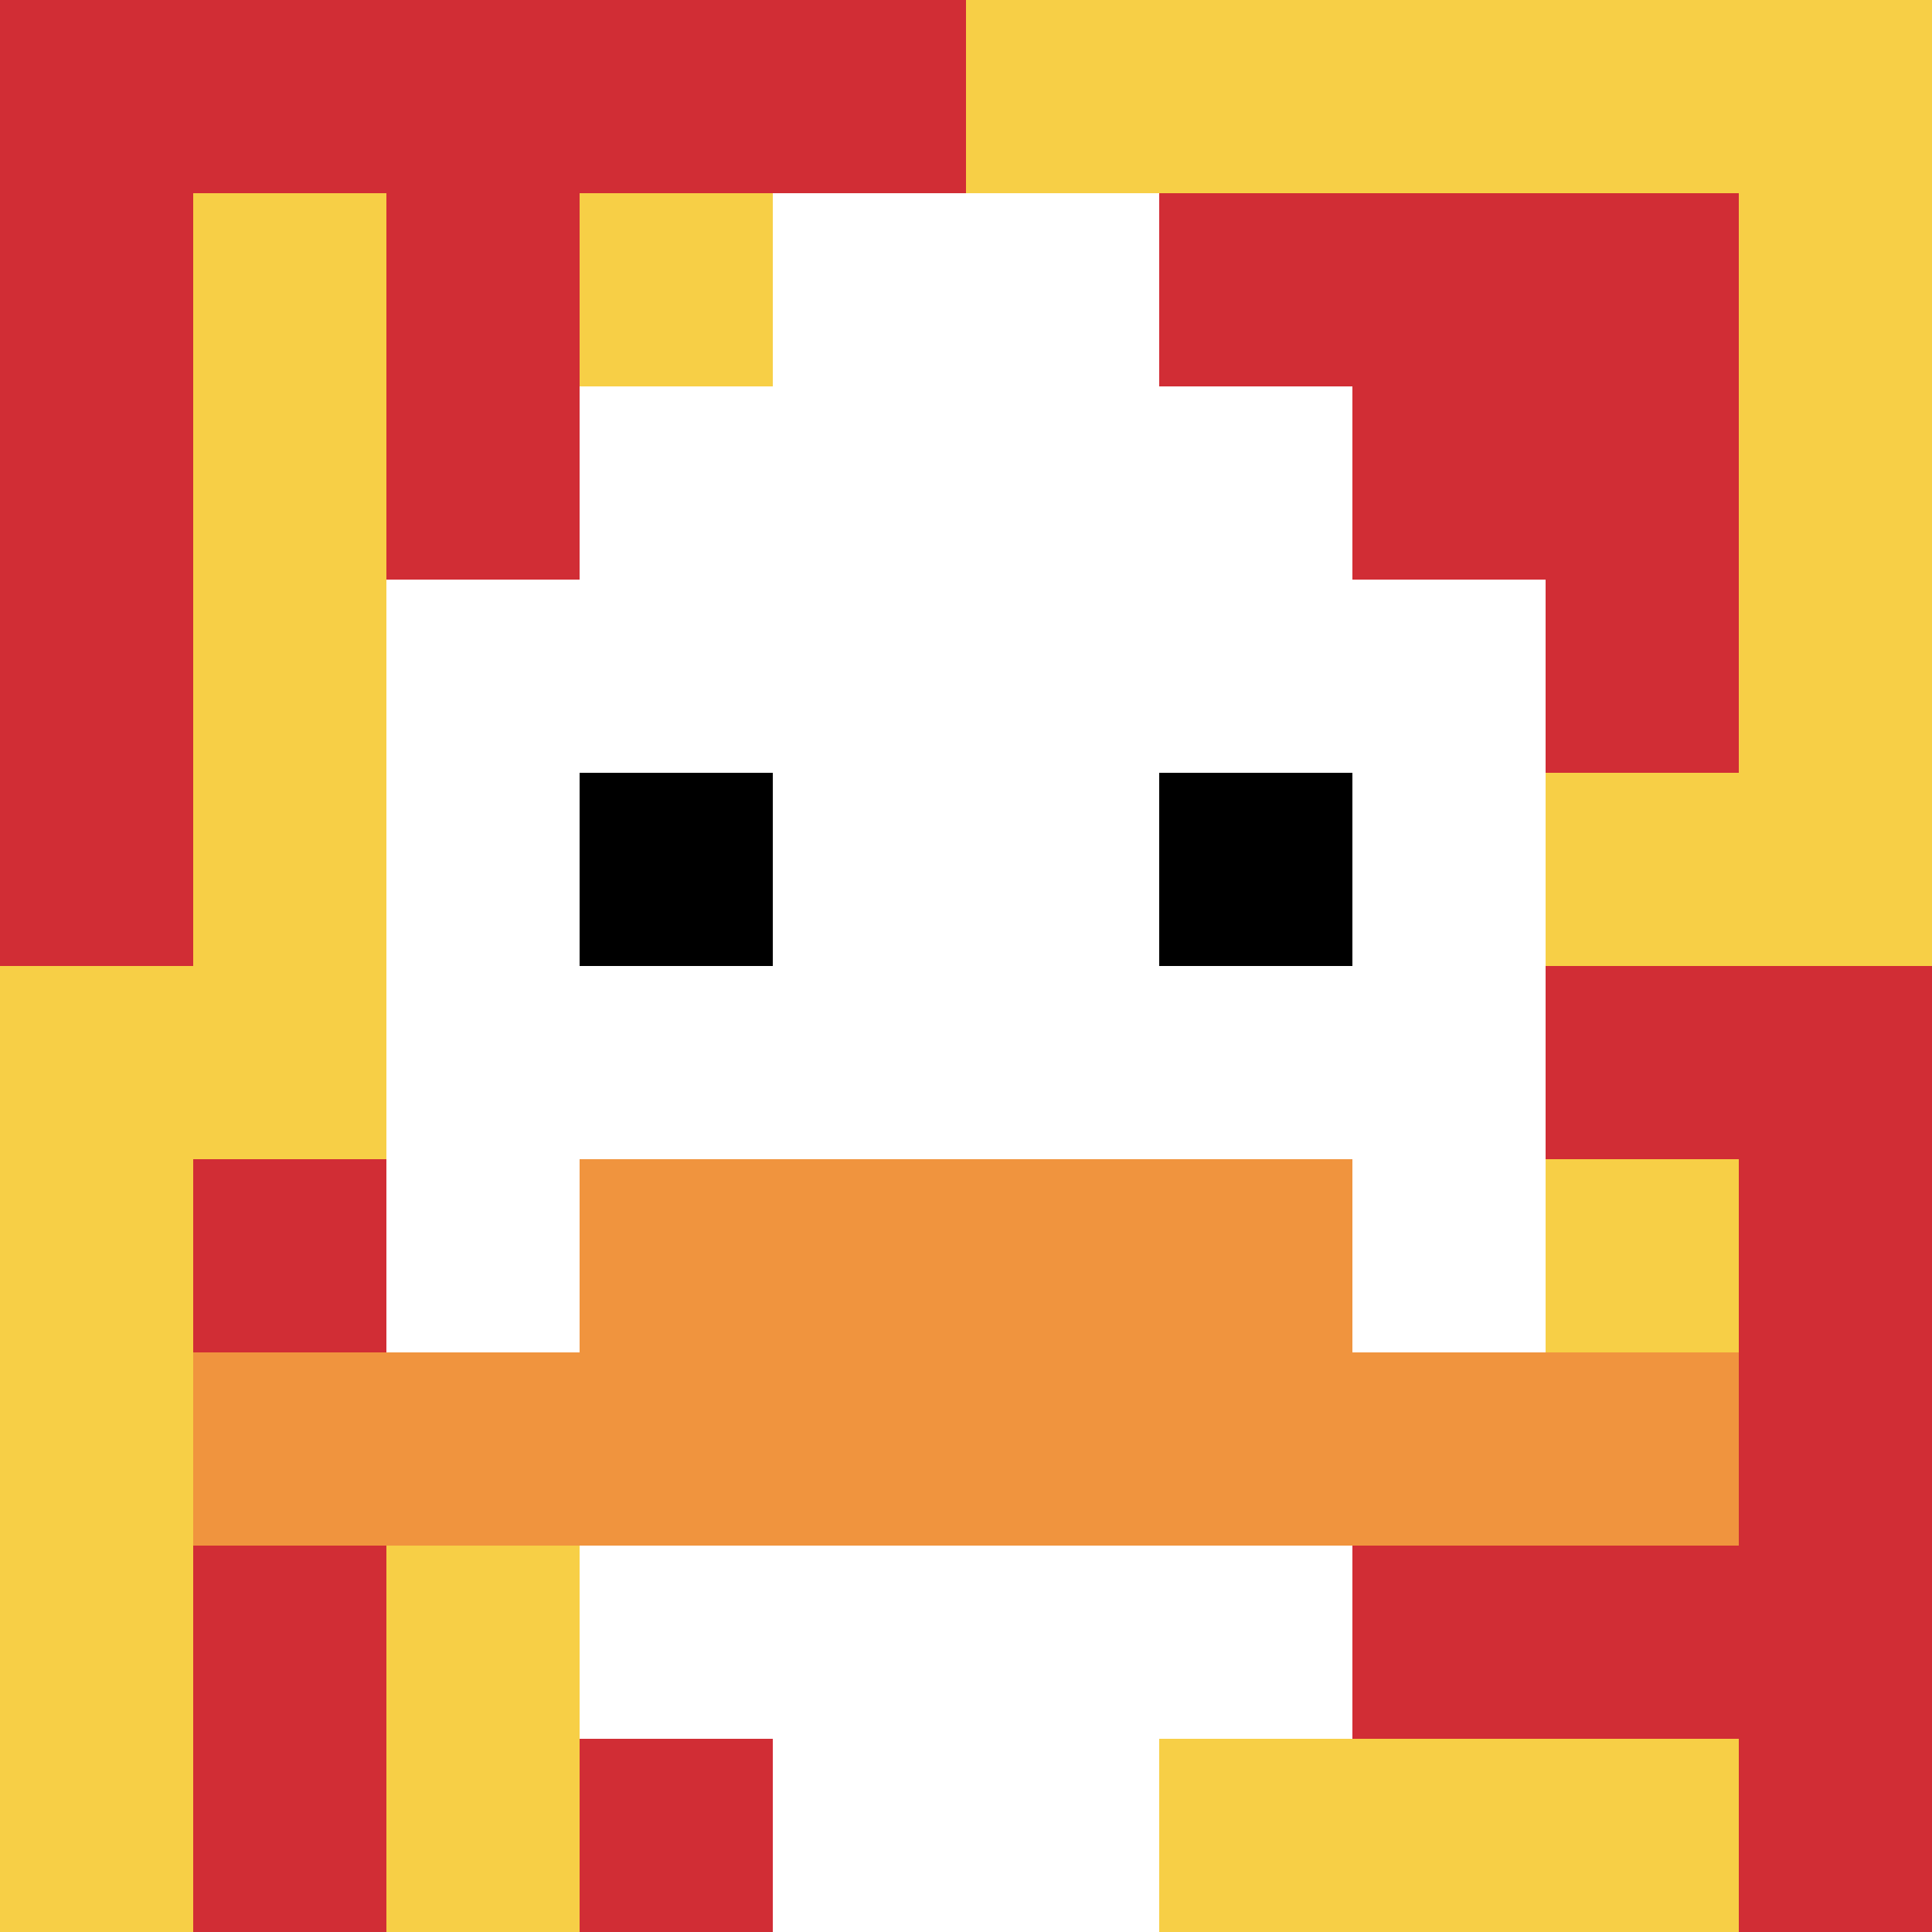
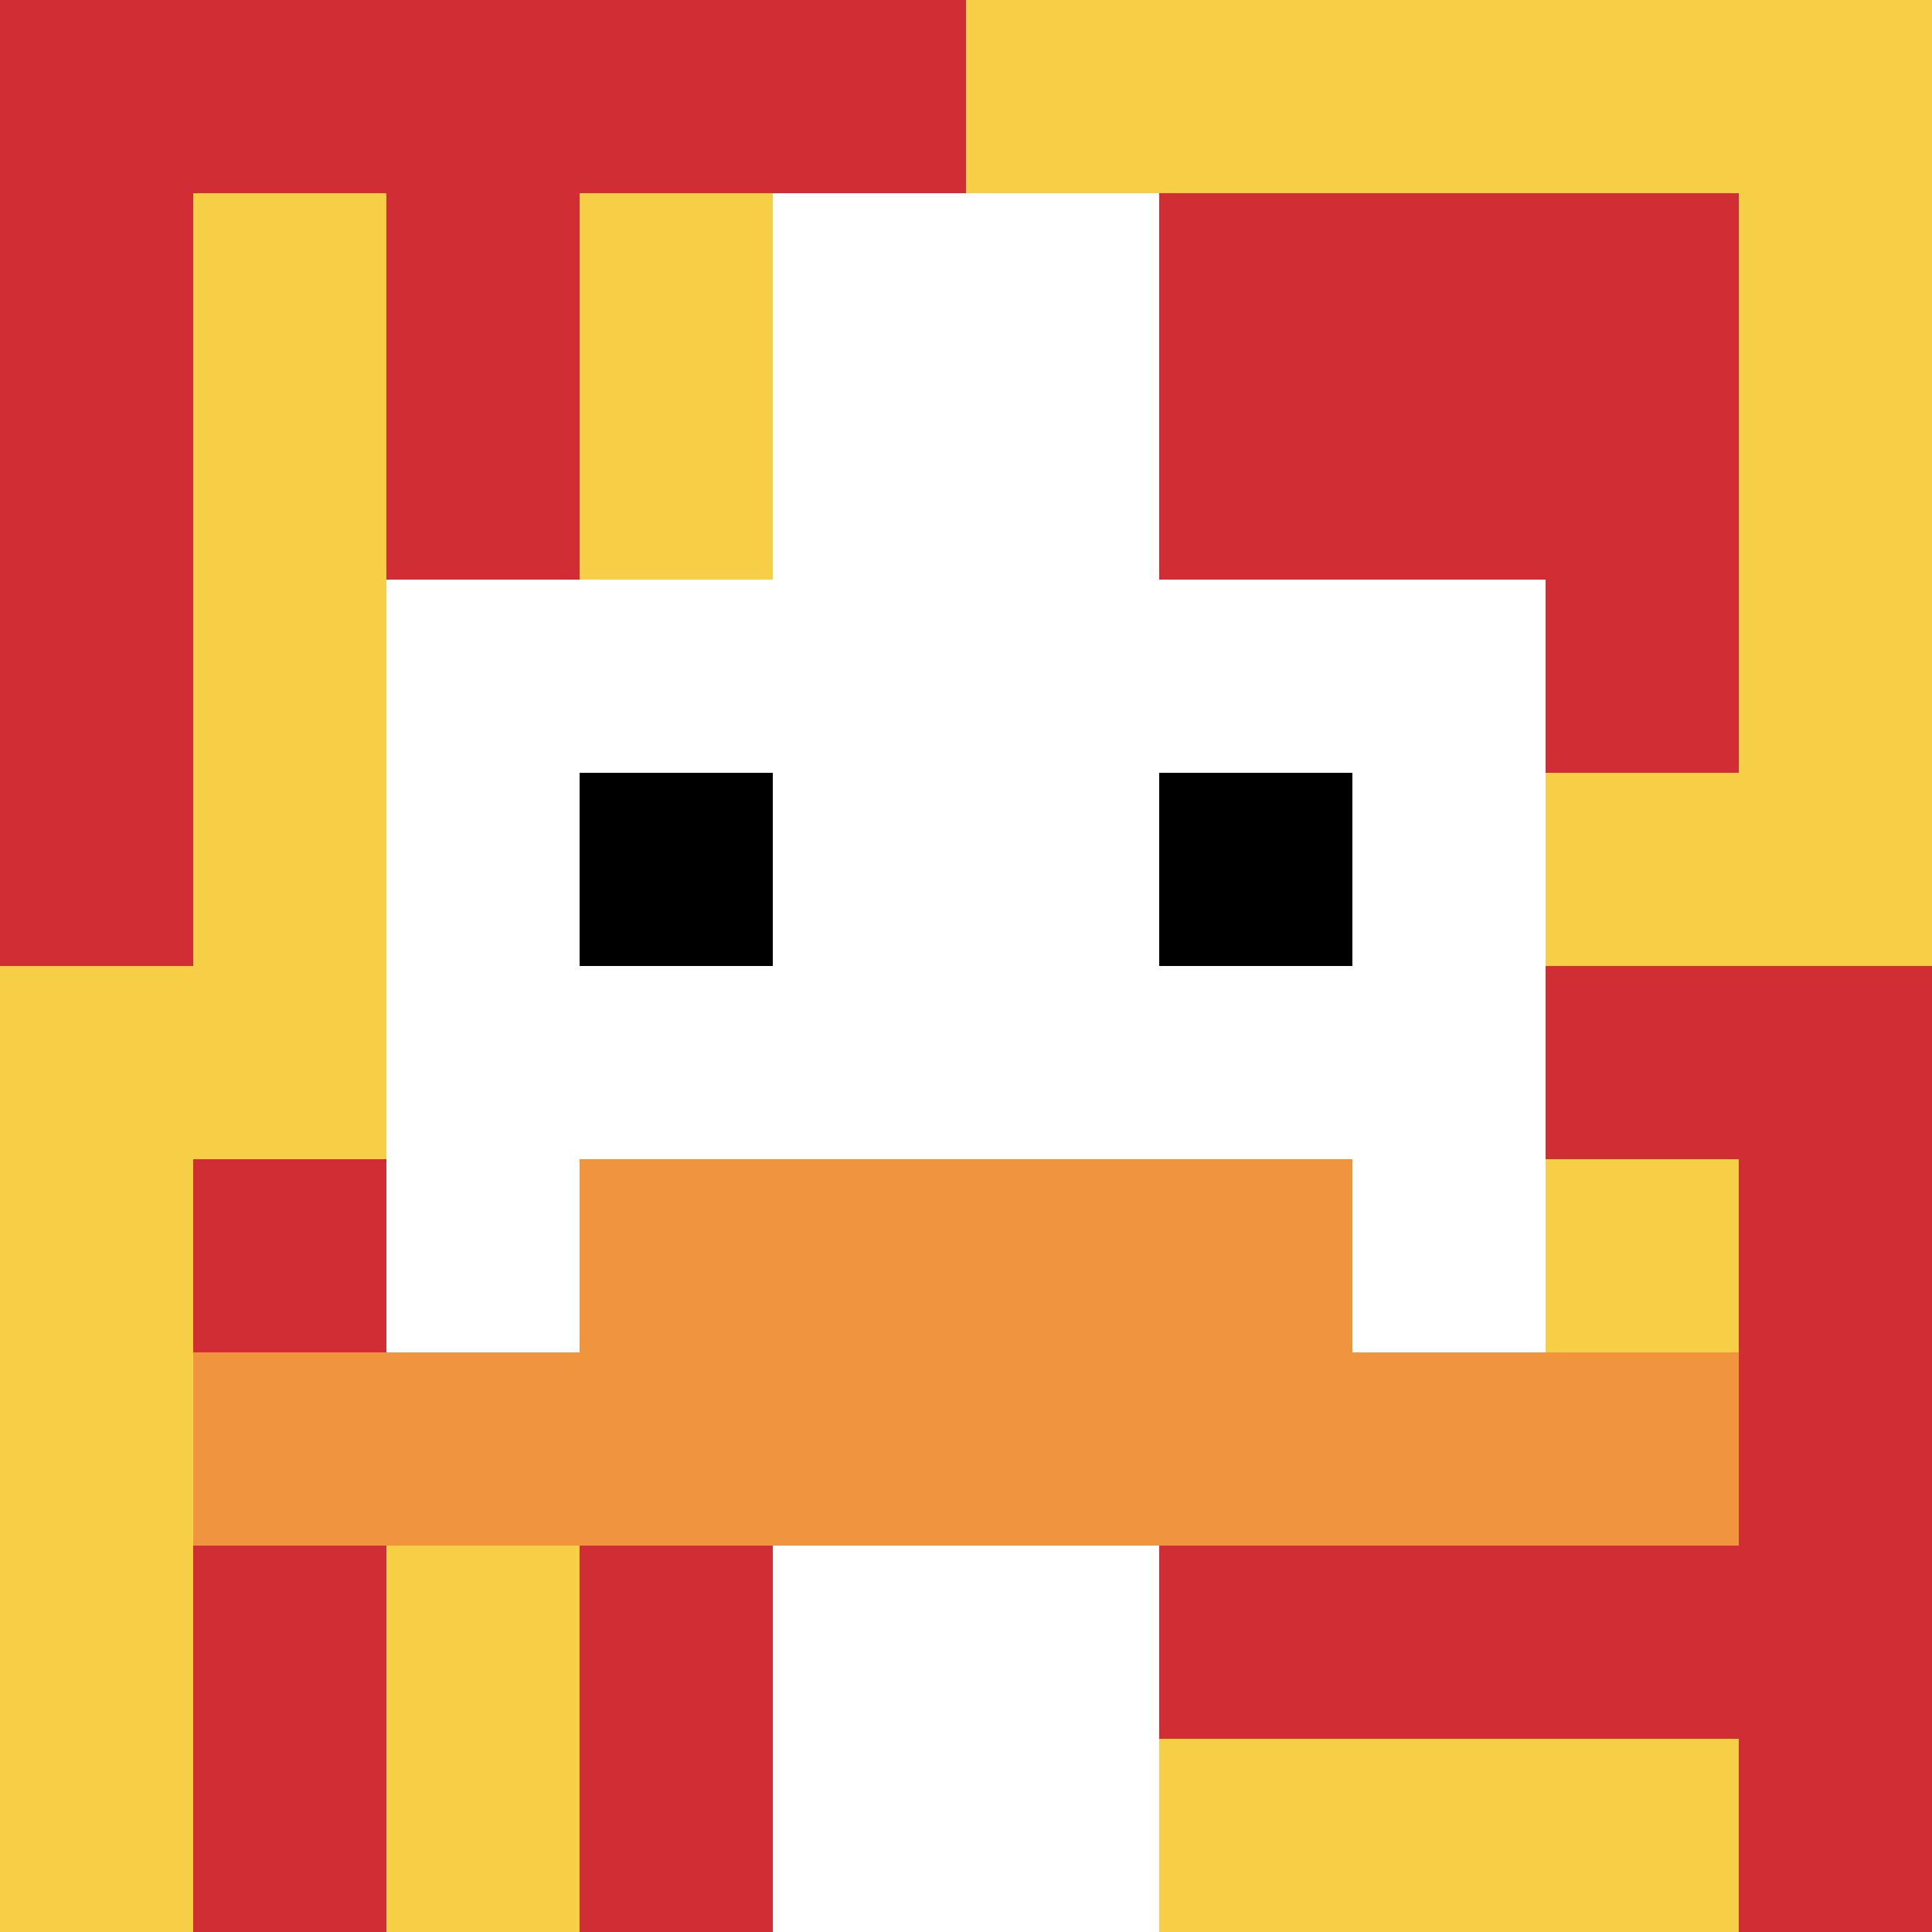
<svg xmlns="http://www.w3.org/2000/svg" version="1.1" width="803" height="803">
  <title>'goose-pfp-70076' by Dmitri Cherniak</title>
  <desc>seed=70076
backgroundColor=#ffffff
padding=0
innerPadding=0
timeout=1800
dimension=1
border=false
Save=function(){return n.handleSave()}
frame=1759

Rendered at Wed Oct 04 2023 12:14:56 GMT+0800 (中国标准时间)
Generated in &lt;1ms
</desc>
  <defs />
-   <rect width="100%" height="100%" fill="#ffffff" />
  <g>
    <g id="0-0">
      <rect x="0" y="0" height="803" width="803" fill="#F7CF46" />
      <g>
        <rect id="0-0-0-0-5-1" x="0" y="0" width="401.5" height="80.3" fill="#D12D35" />
        <rect id="0-0-0-0-1-5" x="0" y="0" width="80.3" height="401.5" fill="#D12D35" />
        <rect id="0-0-2-0-1-5" x="160.6" y="0" width="80.3" height="401.5" fill="#D12D35" />
        <rect id="0-0-4-0-1-5" x="321.2" y="0" width="80.3" height="401.5" fill="#D12D35" />
        <rect id="0-0-6-1-3-3" x="481.8" y="80.3" width="240.9" height="240.9" fill="#D12D35" />
        <rect id="0-0-1-6-1-4" x="80.3" y="481.8" width="80.3" height="321.2" fill="#D12D35" />
        <rect id="0-0-3-6-1-4" x="240.9" y="481.8" width="80.3" height="321.2" fill="#D12D35" />
        <rect id="0-0-5-5-5-1" x="401.5" y="401.5" width="401.5" height="80.3" fill="#D12D35" />
        <rect id="0-0-5-8-5-1" x="401.5" y="642.4" width="401.5" height="80.3" fill="#D12D35" />
-         <rect id="0-0-5-5-1-5" x="401.5" y="401.5" width="80.3" height="401.5" fill="#D12D35" />
        <rect id="0-0-9-5-1-5" x="722.7" y="401.5" width="80.3" height="401.5" fill="#D12D35" />
      </g>
      <g>
-         <rect id="0-0-3-2-4-7" x="240.9" y="160.6" width="321.2" height="562.1" fill="#ffffff" />
        <rect id="0-0-2-3-6-5" x="160.6" y="240.9" width="481.8" height="401.5" fill="#ffffff" />
        <rect id="0-0-4-8-2-2" x="321.2" y="642.4" width="160.6" height="160.6" fill="#ffffff" />
        <rect id="0-0-1-7-8-1" x="80.3" y="562.1" width="642.4" height="80.3" fill="#F0943E" />
        <rect id="0-0-3-6-4-2" x="240.9" y="481.8" width="321.2" height="160.6" fill="#F0943E" />
        <rect id="0-0-3-4-1-1" x="240.9" y="321.2" width="80.3" height="80.3" fill="#000000" />
        <rect id="0-0-6-4-1-1" x="481.8" y="321.2" width="80.3" height="80.3" fill="#000000" />
        <rect id="0-0-4-1-2-2" x="321.2" y="80.3" width="160.6" height="160.6" fill="#ffffff" />
      </g>
      <rect x="0" y="0" stroke="white" stroke-width="0" height="803" width="803" fill="none" />
    </g>
  </g>
</svg>